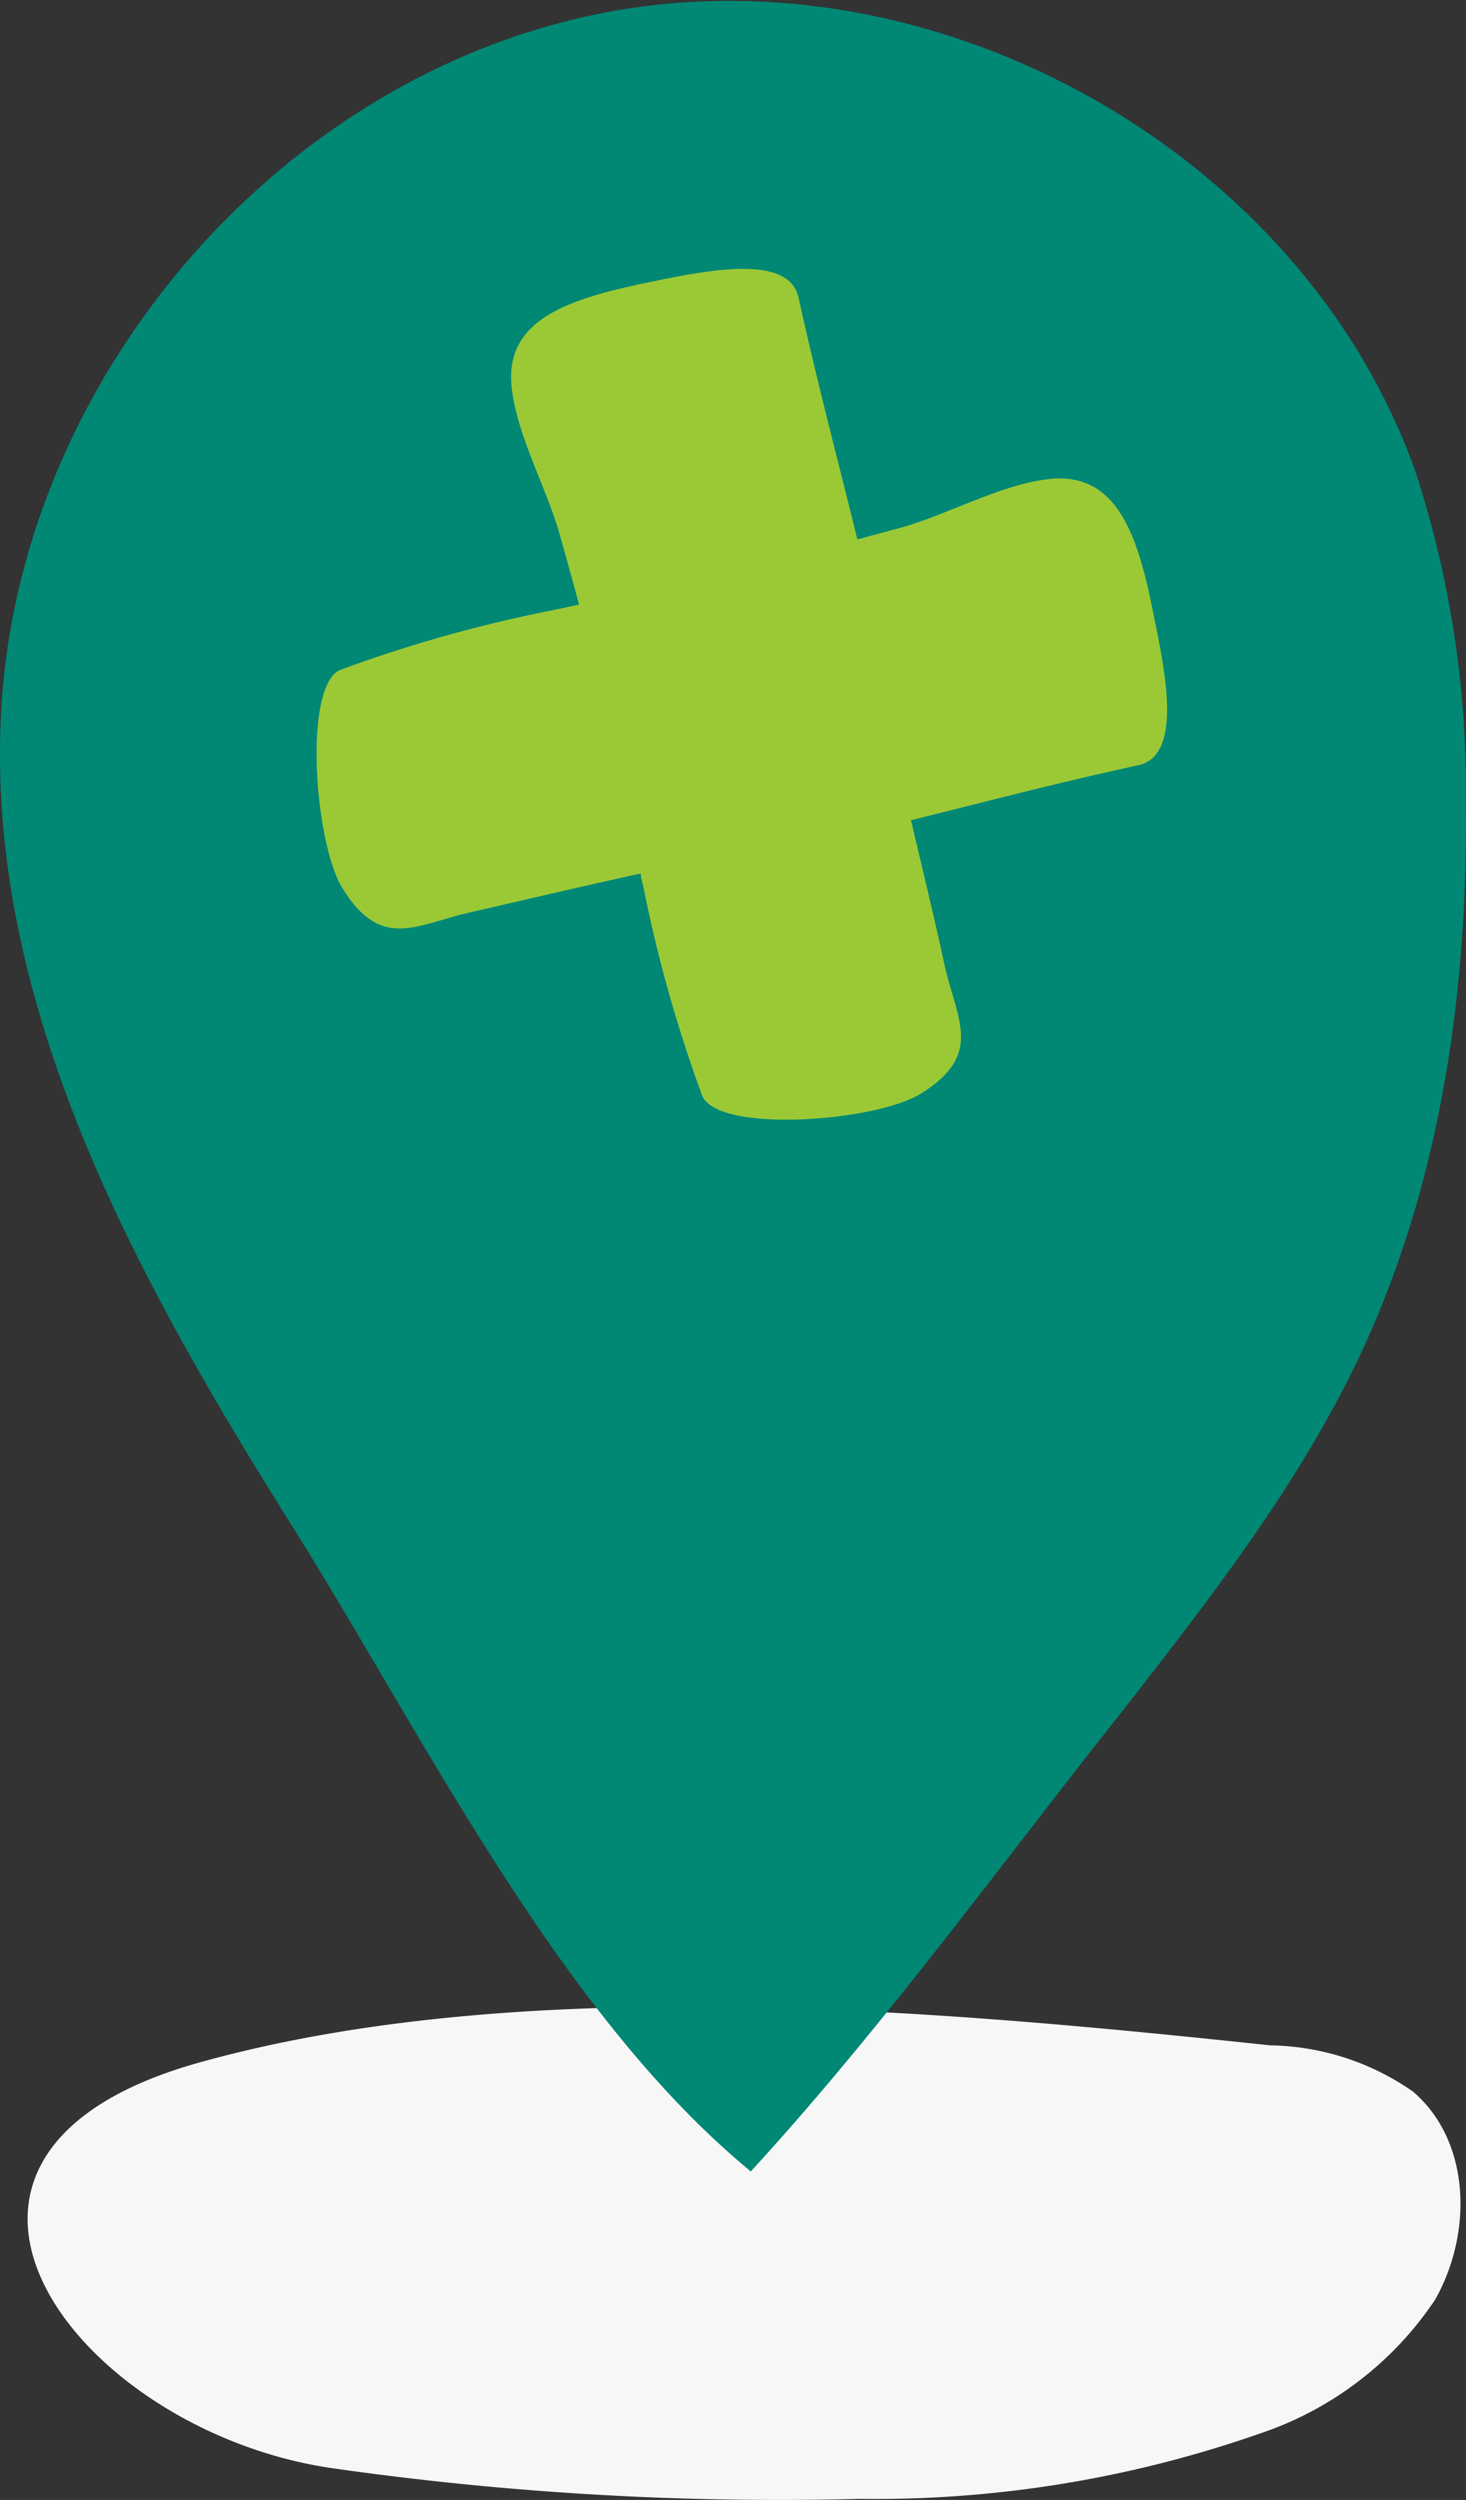
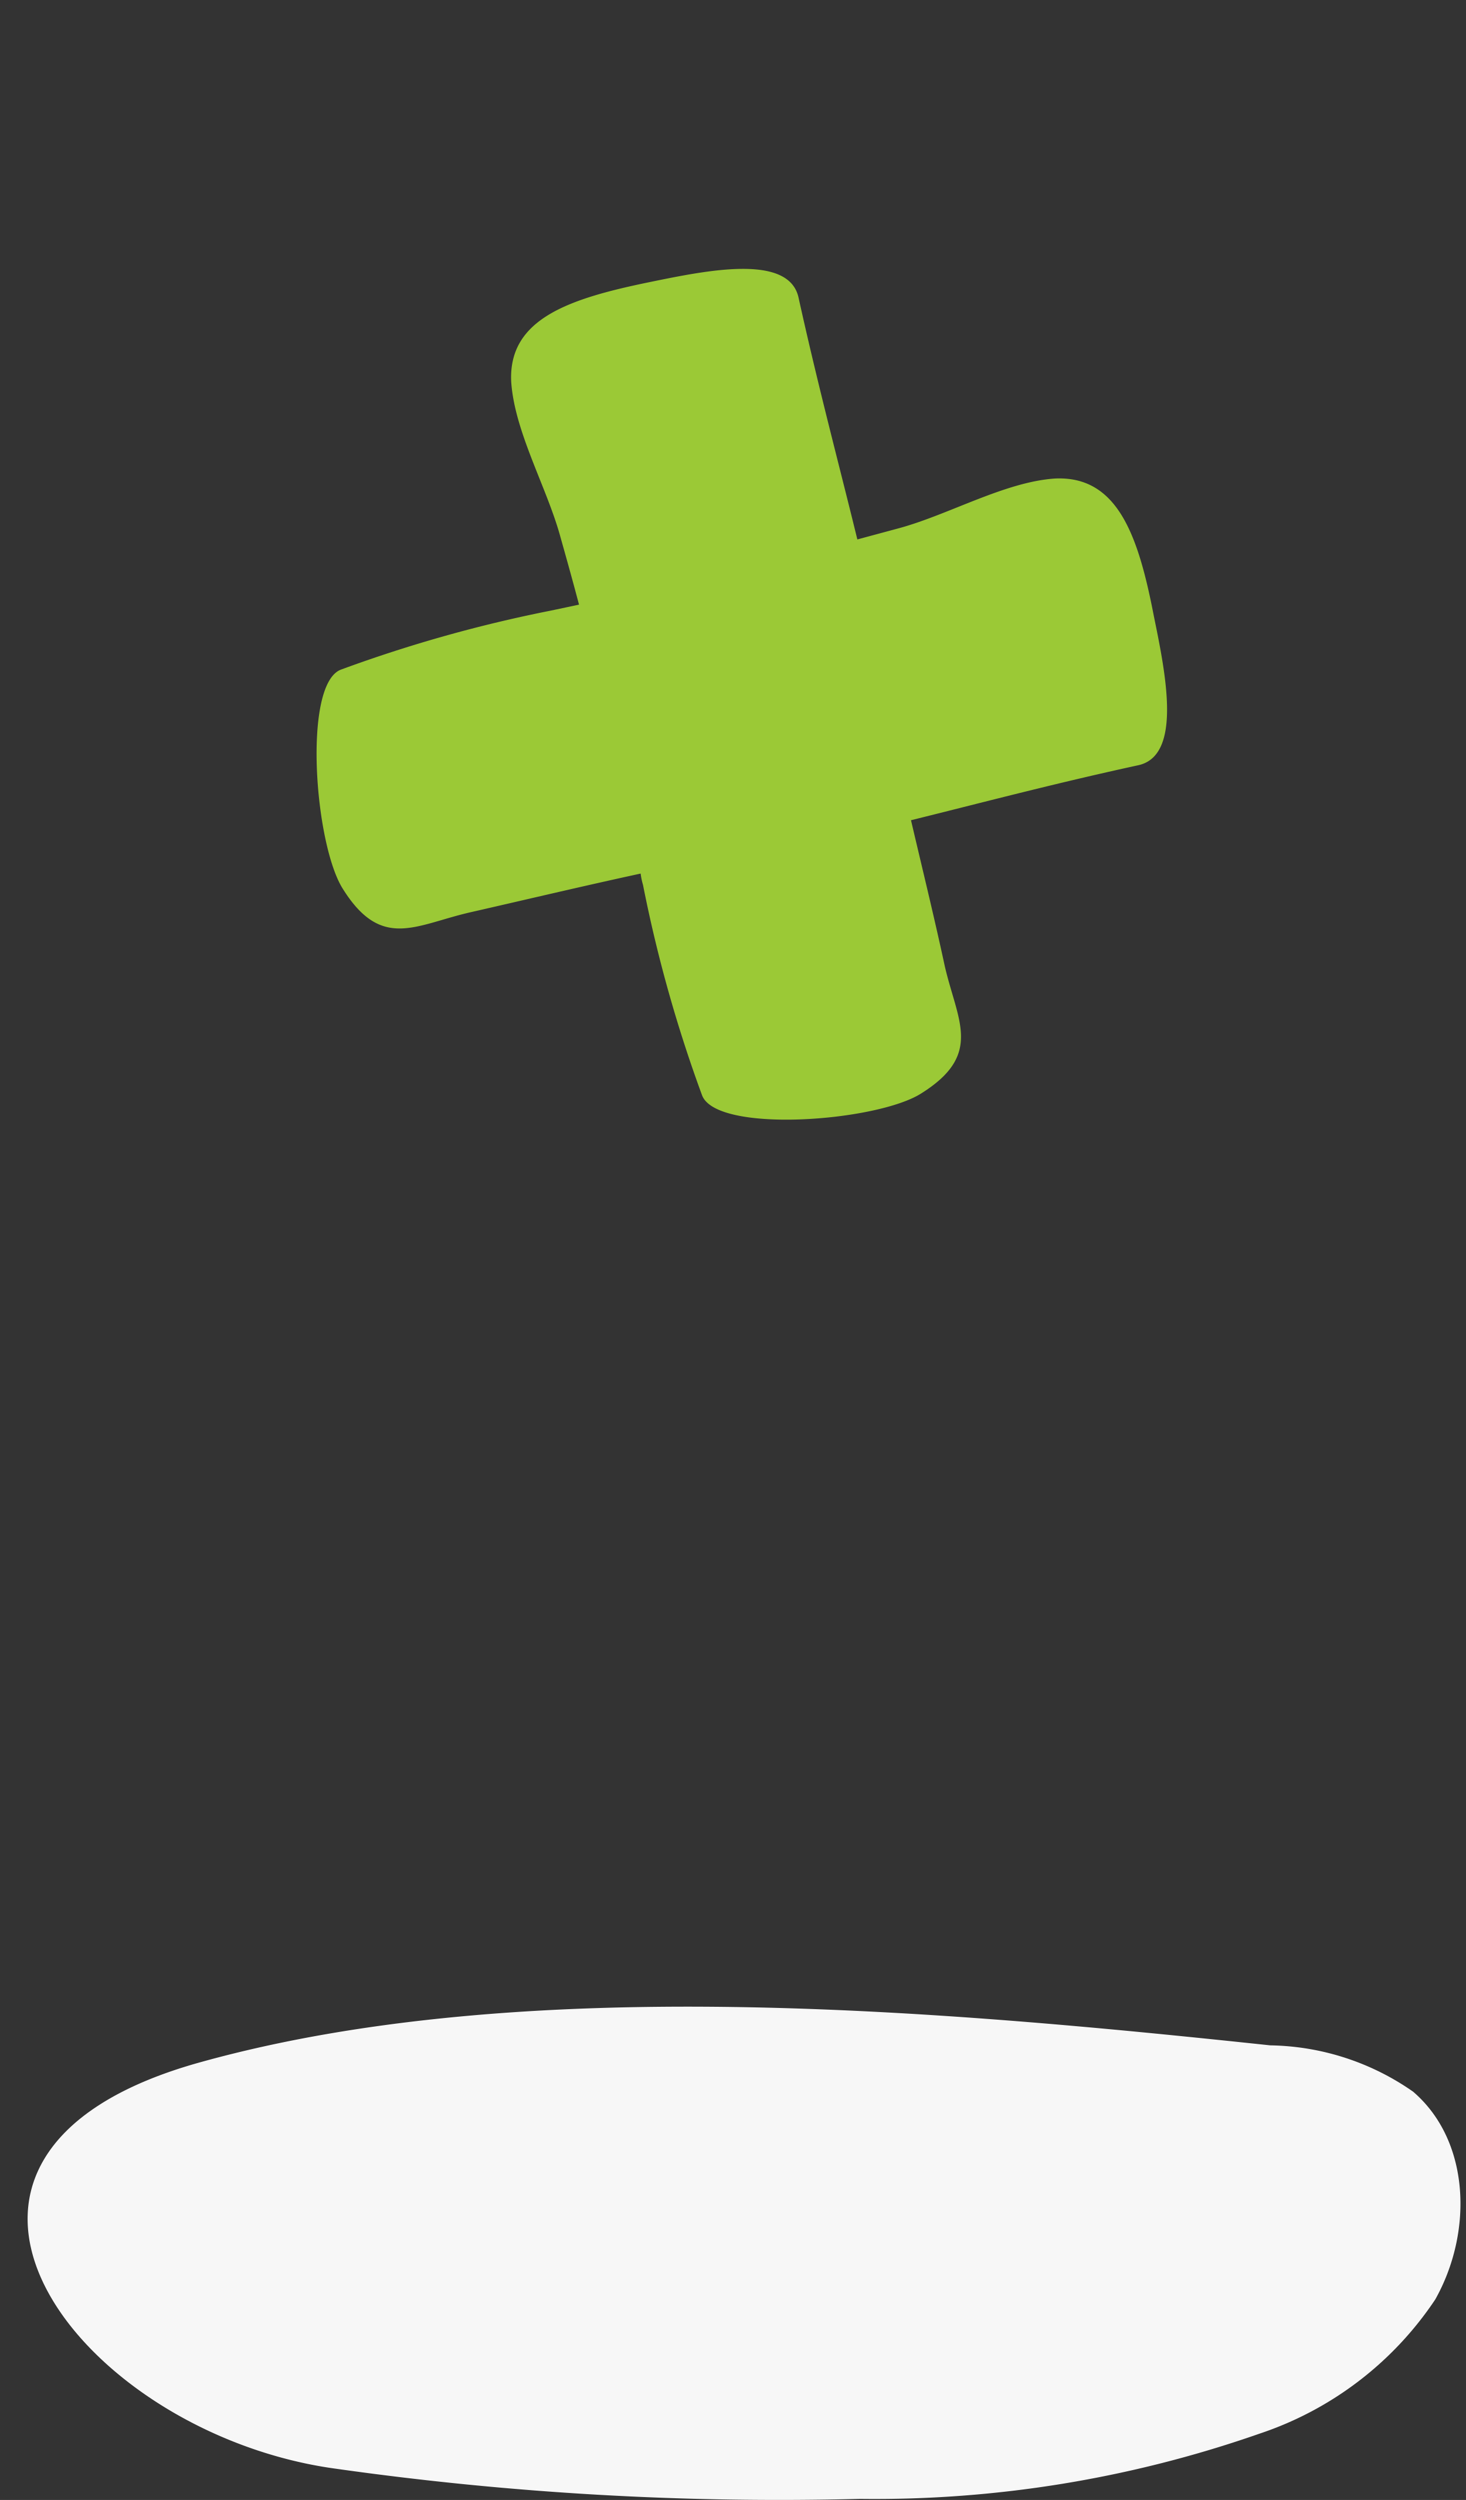
<svg xmlns="http://www.w3.org/2000/svg" width="81.704" height="139.319" viewBox="0 0 81.704 139.319">
  <rect x="0" y="0" width="81.704" height="139.319" fill="#333333" stroke="none" />
  <g id="Icone_Pharmacie" data-name="Icone Pharmacie" transform="translate(-81.999 -564.669)">
    <g id="LPC-kit-pharma" transform="translate(82.498 565.217)">
      <path id="ombre" d="M83.124,87.564a14.261,14.261,0,0,1,7.962,2.582c3.189,2.739,3.345,7.825,1.232,11.581a18.977,18.977,0,0,1-9.782,7.473,64.968,64.968,0,0,1-22.263,3.639,176.066,176.066,0,0,1-29.227-1.682c-14.4-1.956-26.293-17.509-7.473-22.674C41.513,83.514,64.7,85.607,83.124,87.564Z" transform="translate(-12.828 25.873)" fill="#f7f7f7" />
-       <path id="Tracé_1072" data-name="Tracé 1072" d="M19.455,85.542C10.84,71.814,2.476,56.7,3.335,40.525c.978-18.5,15.591-35.4,33.759-38.621S75.068,9.9,81.211,27.313a56.617,56.617,0,0,1,2.761,18.221c.119,10.174-1.321,20.52-5.483,29.782-3.382,7.492-8.469,14.006-13.477,20.44-6.725,8.469-13.213,17.441-20.44,25.369C34.147,112.337,26.7,97.077,19.455,85.542Z" transform="translate(-3.274 -1.352)" fill="#008875" stroke="#008875" stroke-width="1" />
      <path id="Tracé_1073" data-name="Tracé 1073" d="M57.408,23.961c-2.788.185-5.893,2-8.668,2.761l-2.352.634c-.965-3.964-2.154-8.39-3.277-13.477-.542-2.458-5.1-1.519-8.258-.872-4.519.925-7.928,2.048-7.756,5.563.185,2.8,2,5.906,2.748,8.668.41,1.453.74,2.643,1.031,3.752l-1.559.33a77.3,77.3,0,0,0-11.707,3.29c-2.14.806-1.48,9.685.092,12.2,2.167,3.475,4.056,2.022,7.135,1.321s6.3-1.467,9.474-2.154a3.879,3.879,0,0,0,.132.634,77.337,77.337,0,0,0,3.29,11.72c.806,2.14,9.7,1.48,12.2-.092,3.488-2.18,2.022-4.056,1.321-7.135-.568-2.643-1.242-5.391-1.876-8.1,3.752-.925,7.928-2.035,12.671-3.065,2.458-.542,1.519-5.113.872-8.271C62.059,27.2,60.923,23.8,57.408,23.961Z" transform="translate(0.895 2.158)" fill="#9bc936" />
    </g>
  </g>
</svg>